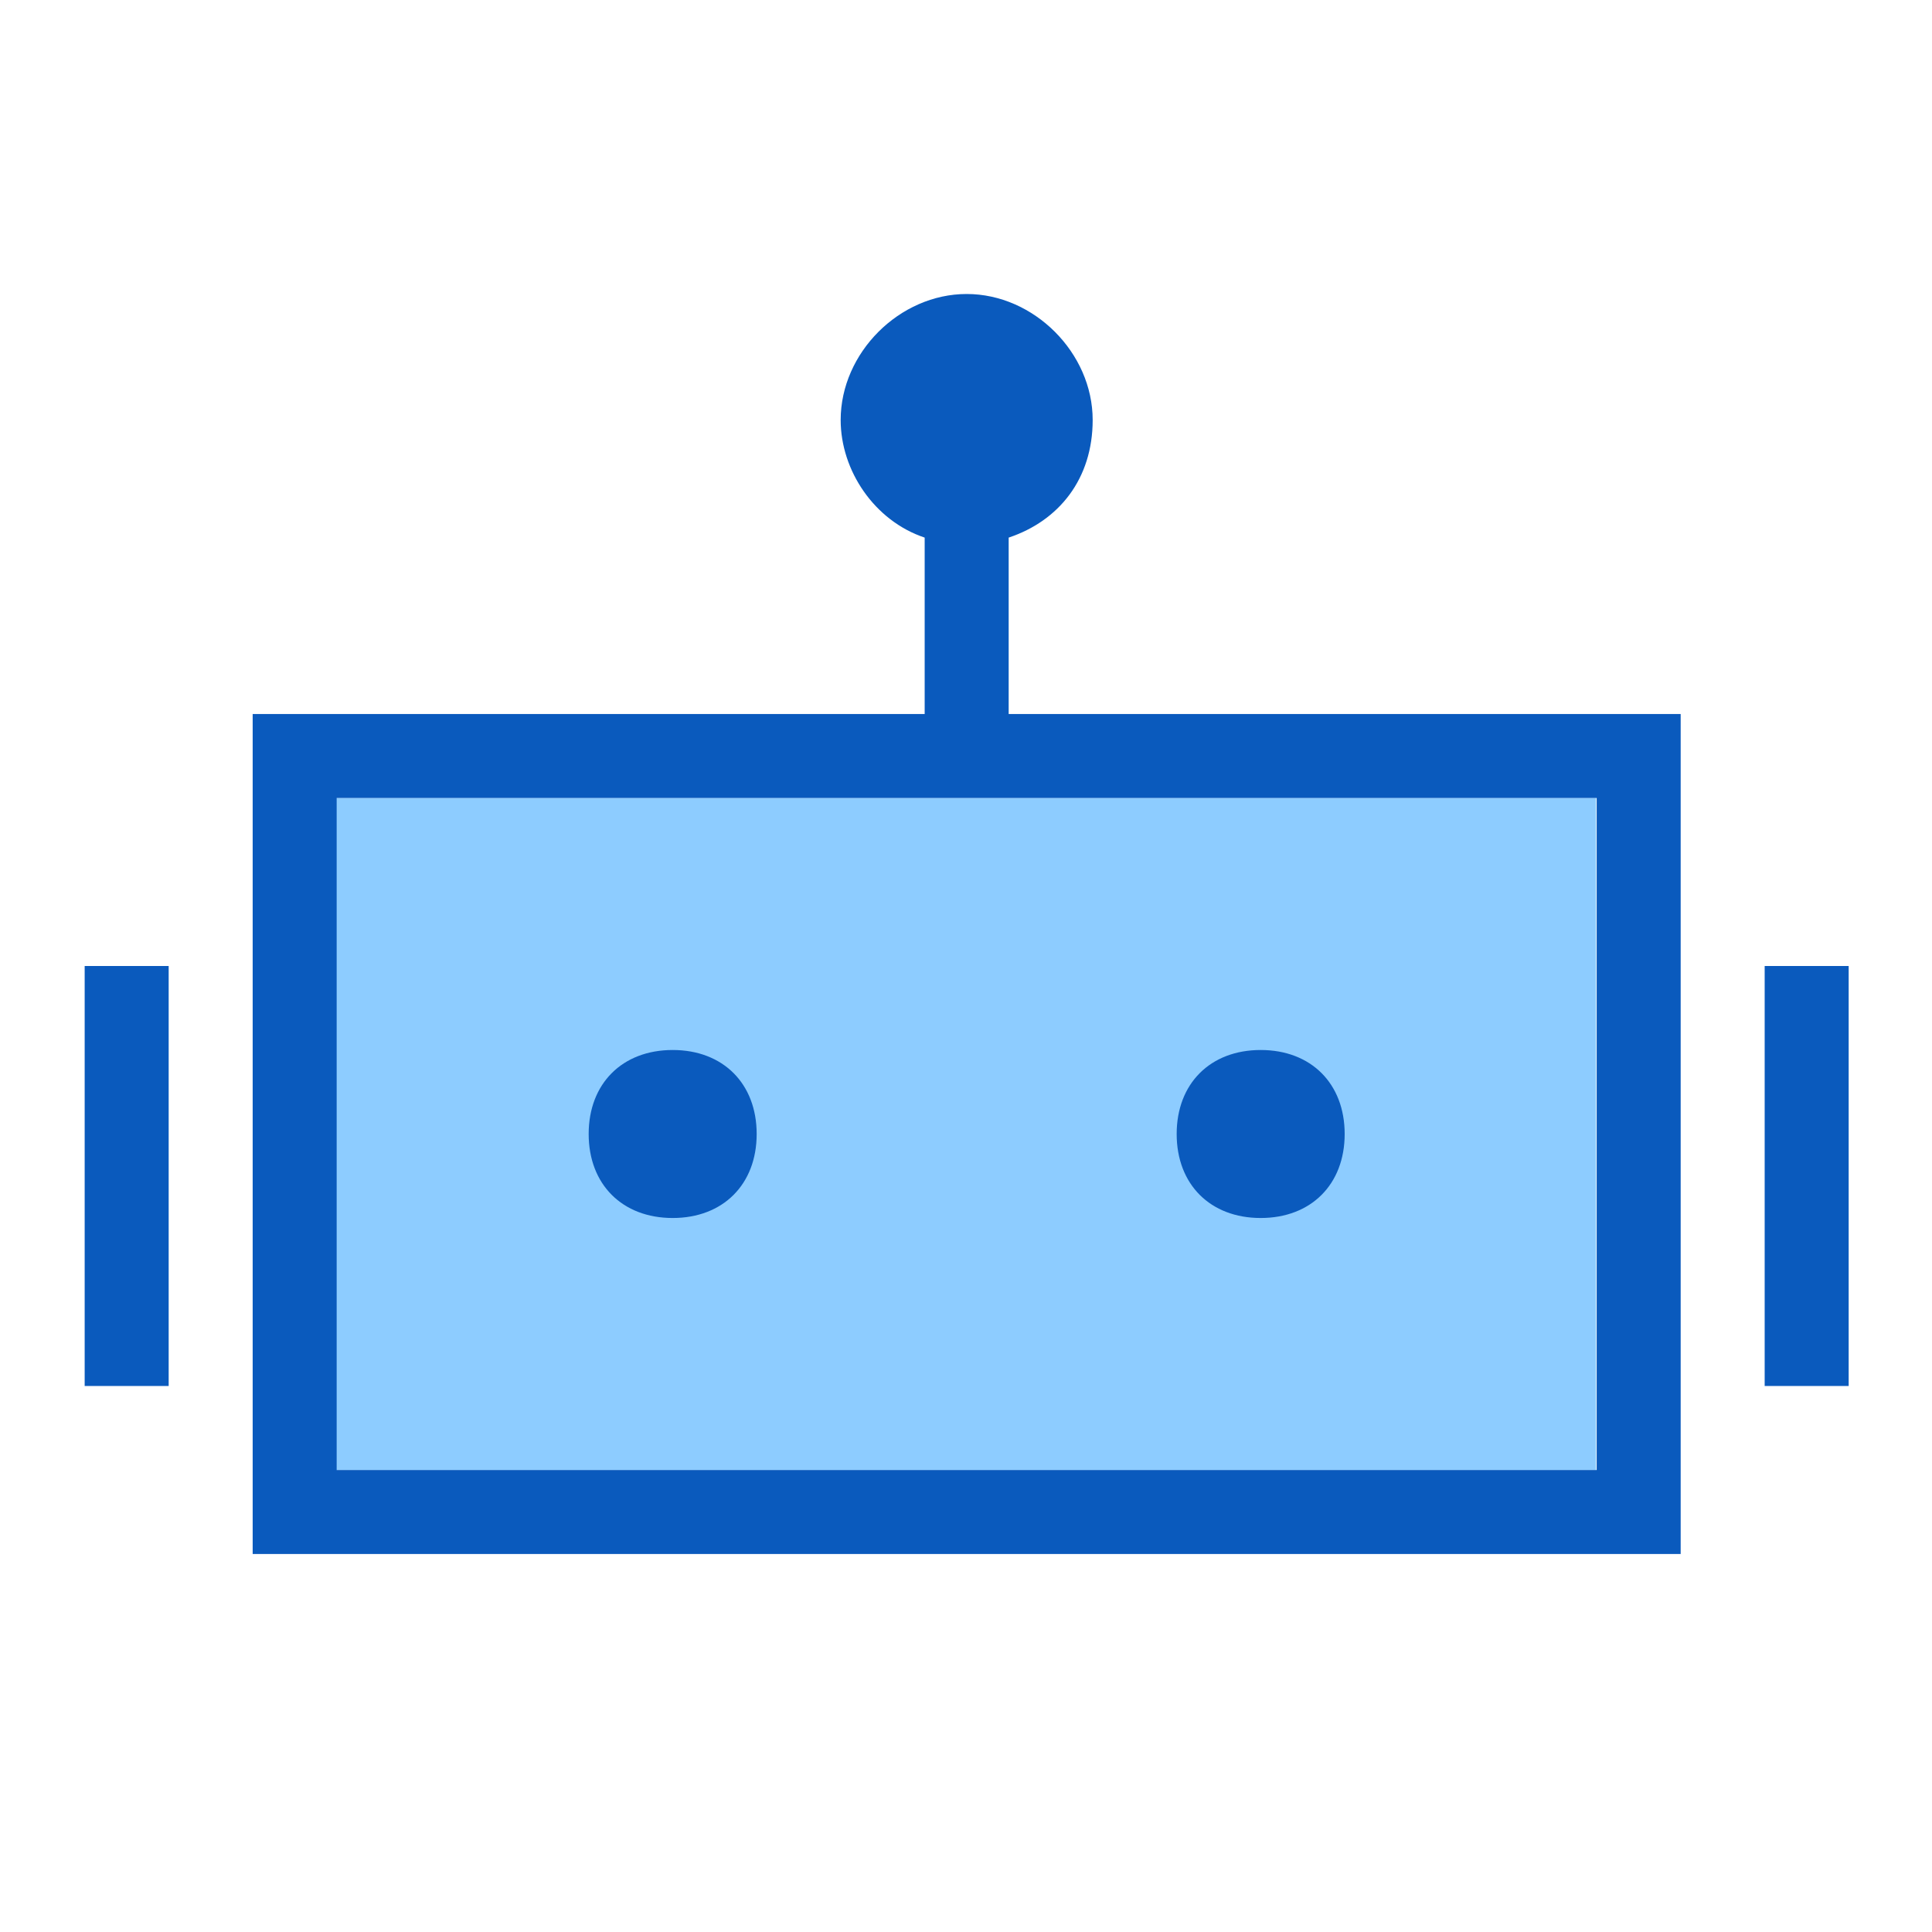
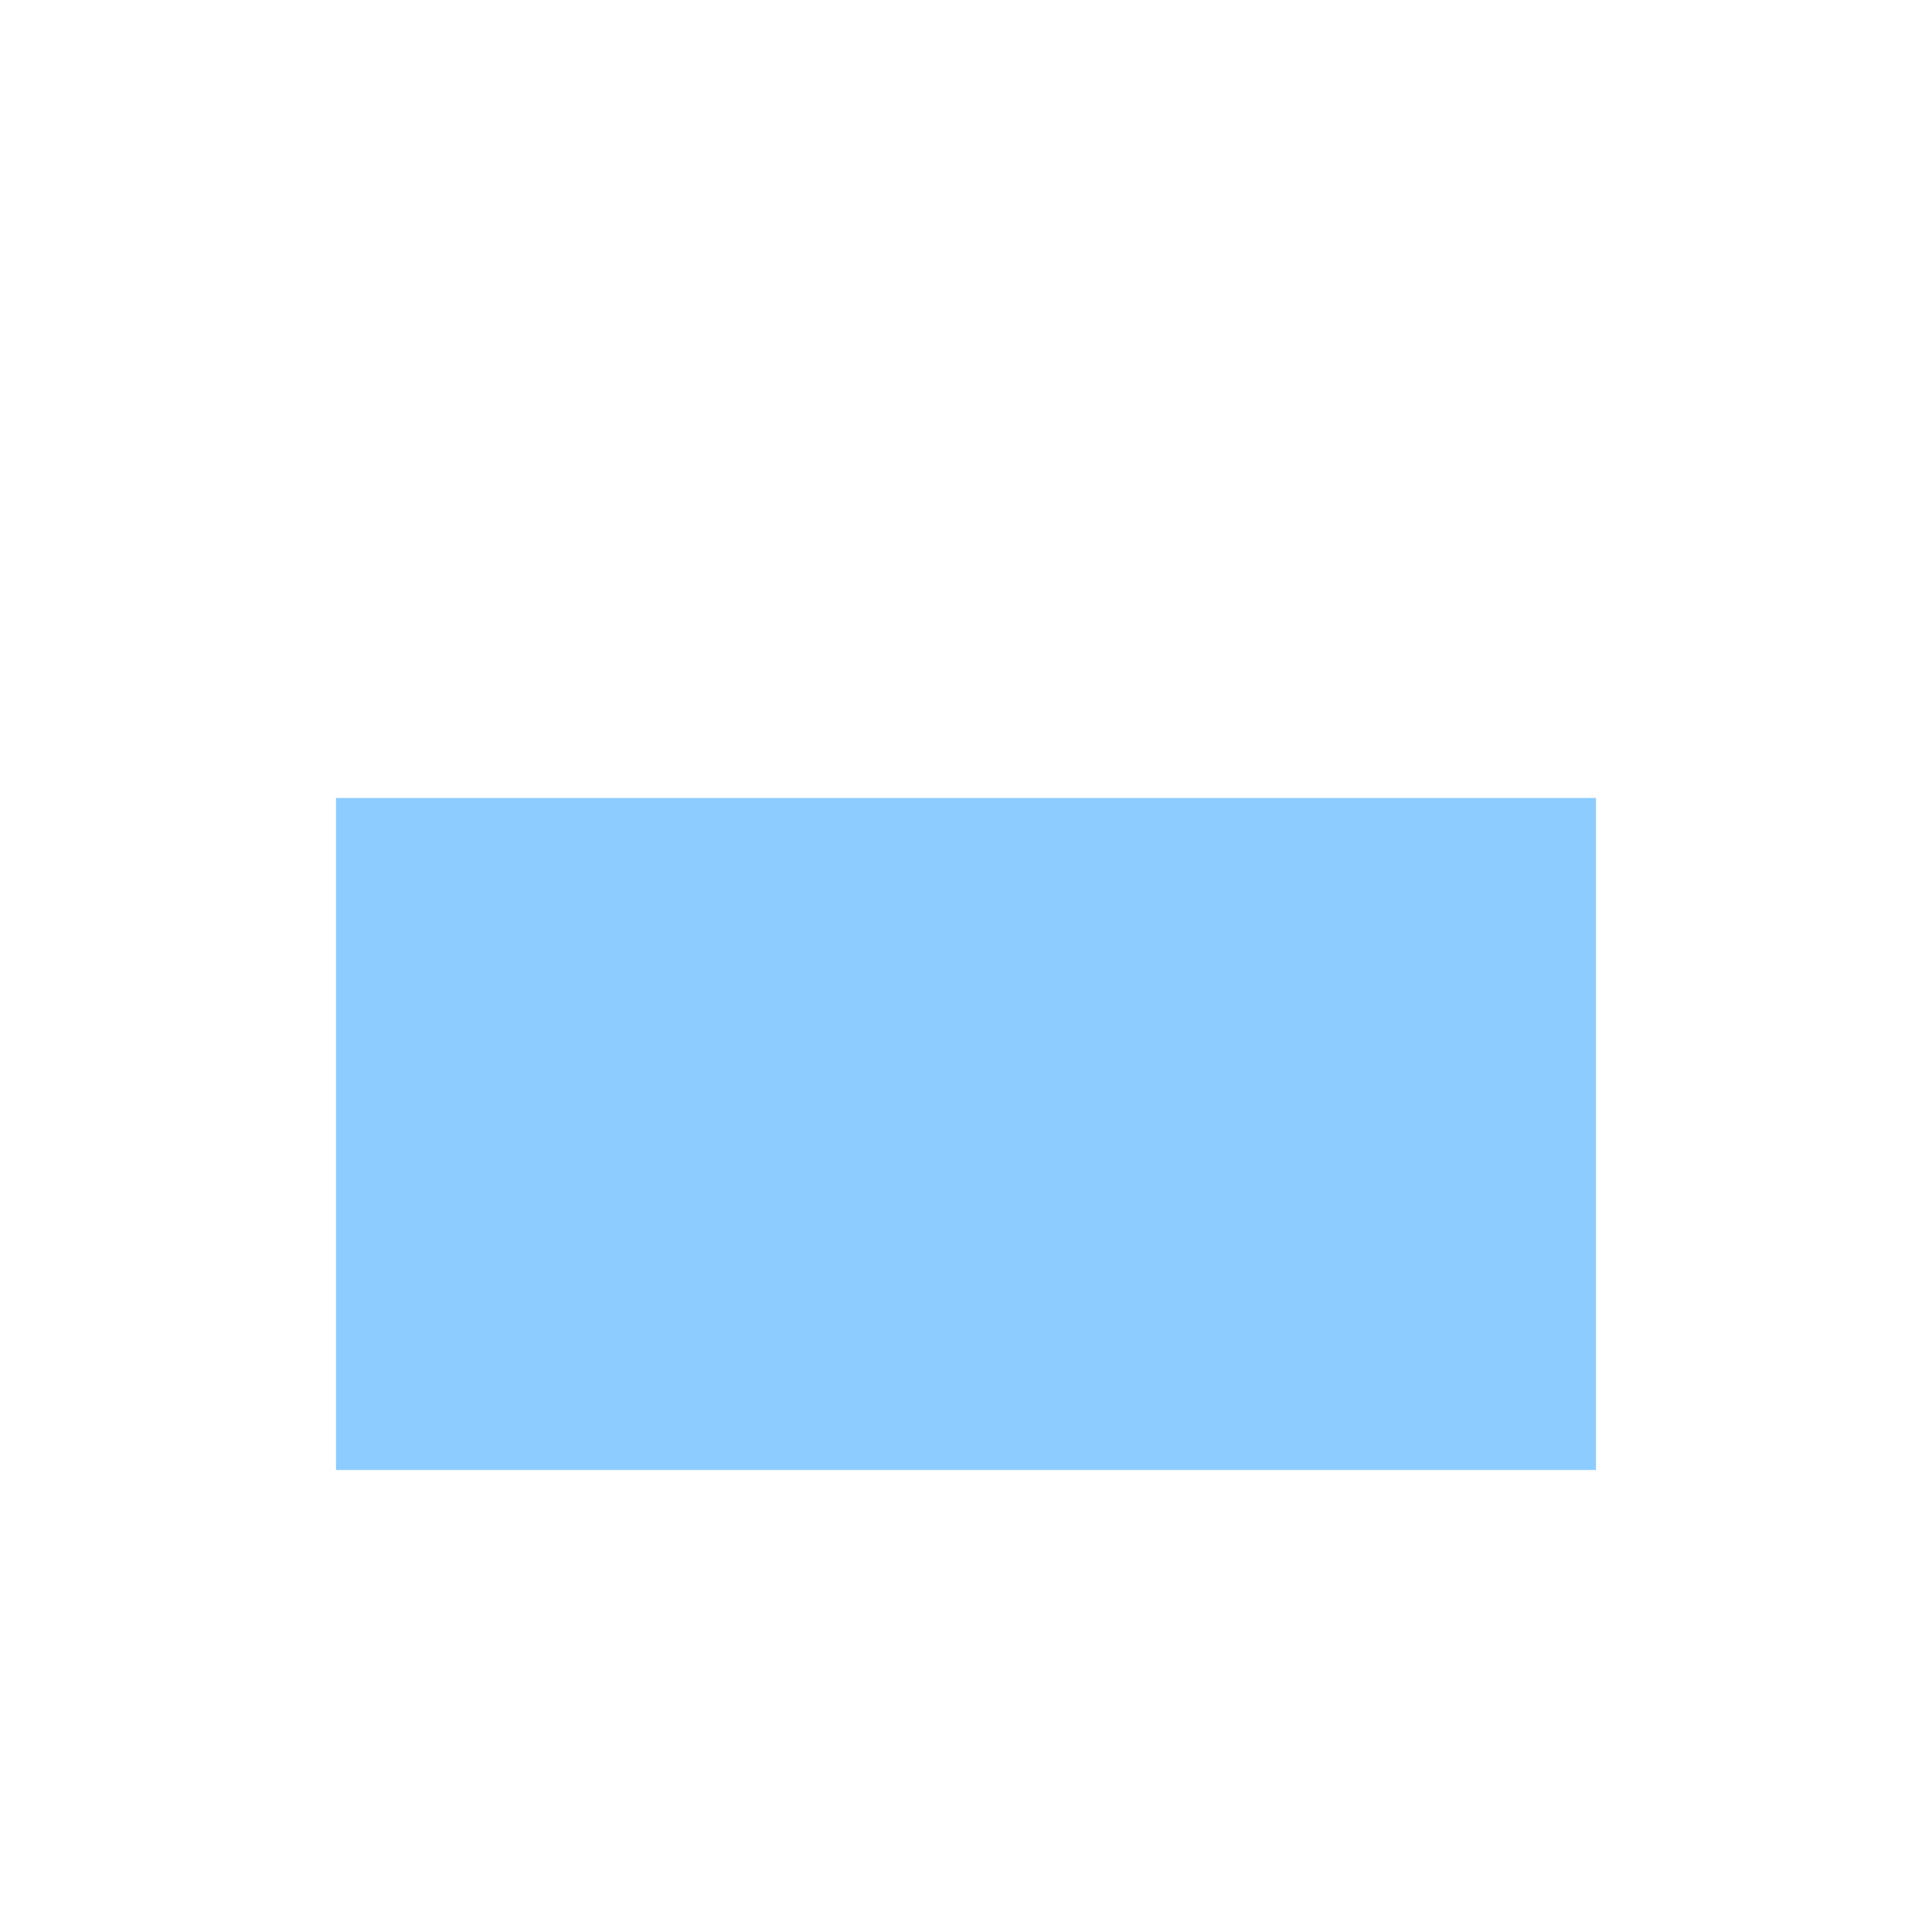
<svg xmlns="http://www.w3.org/2000/svg" width="46px" height="46px" viewBox="0 0 46 46" version="1.1">
  <title>人工智能矸石分选_5人工智能识别装置</title>
  <desc>Created with Sketch.</desc>
  <g id="人工智能矸石分选_5人工智能识别装置" stroke="none" stroke-width="1" fill="none" fill-rule="evenodd">
    <g id="编组" transform="translate(2, 7)">
      <rect id="矩形" fill="#8DCCFF" x="6" y="12" width="30" height="16" />
      <g id="机器人_o" fill="#0A5ABD" fill-rule="nonzero">
-         <path d="M22.016,5.8 L22.016,10 L38.016,10 L38.016,30 L4.016,30 L4.016,10 L20.016,10 L20.016,5.8 C18.816,5.4 18.016,4.2 18.016,3 C18.016,1.4 19.416,0 21.016,0 C22.616,0 24.016,1.4 24.016,3 C24.016,4.4 23.216,5.4 22.016,5.8 Z M20.016,12 L6.016,12 L6.016,28 L36.016,28 L36.016,12 L20.016,12 Z M2.016,16 L2.016,26 L0.016,26 L0.016,16 L2.016,16 L2.016,16 Z M42.016,16 L42.016,26 L40.016,26 L40.016,16 L42.016,16 L42.016,16 Z M14.016,22 C12.816,22 12.016,21.2 12.016,20 C12.016,18.8 12.816,18 14.016,18 C15.216,18 16.016,18.8 16.016,20 C16.016,21.2 15.216,22 14.016,22 Z M28.016,22 C26.816,22 26.016,21.2 26.016,20 C26.016,18.8 26.816,18 28.016,18 C29.216,18 30.016,18.8 30.016,20 C30.016,21.2 29.216,22 28.016,22 Z" id="形状" />
-       </g>
+         </g>
    </g>
  </g>
</svg>